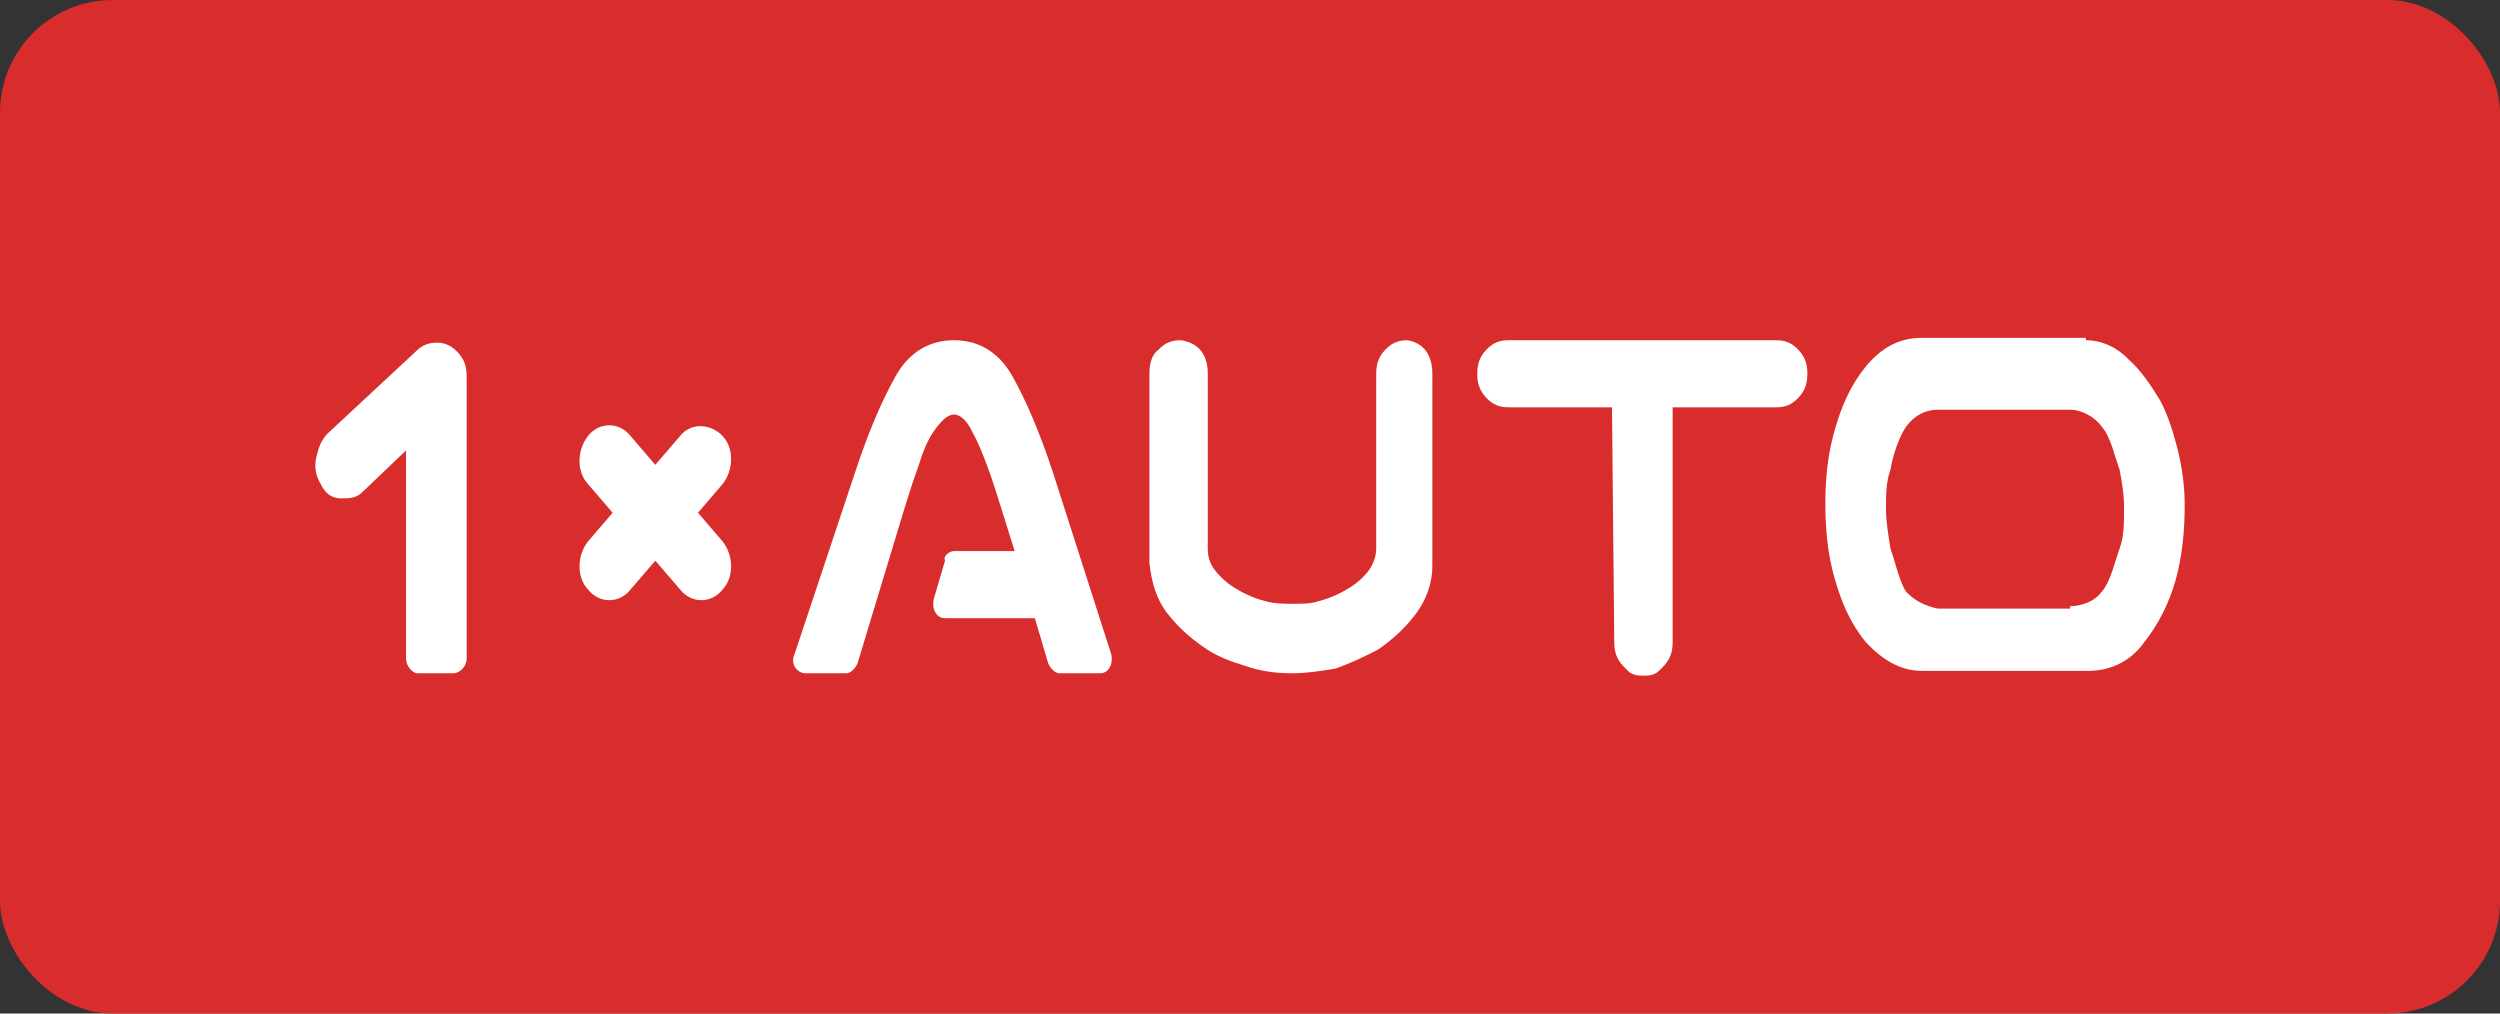
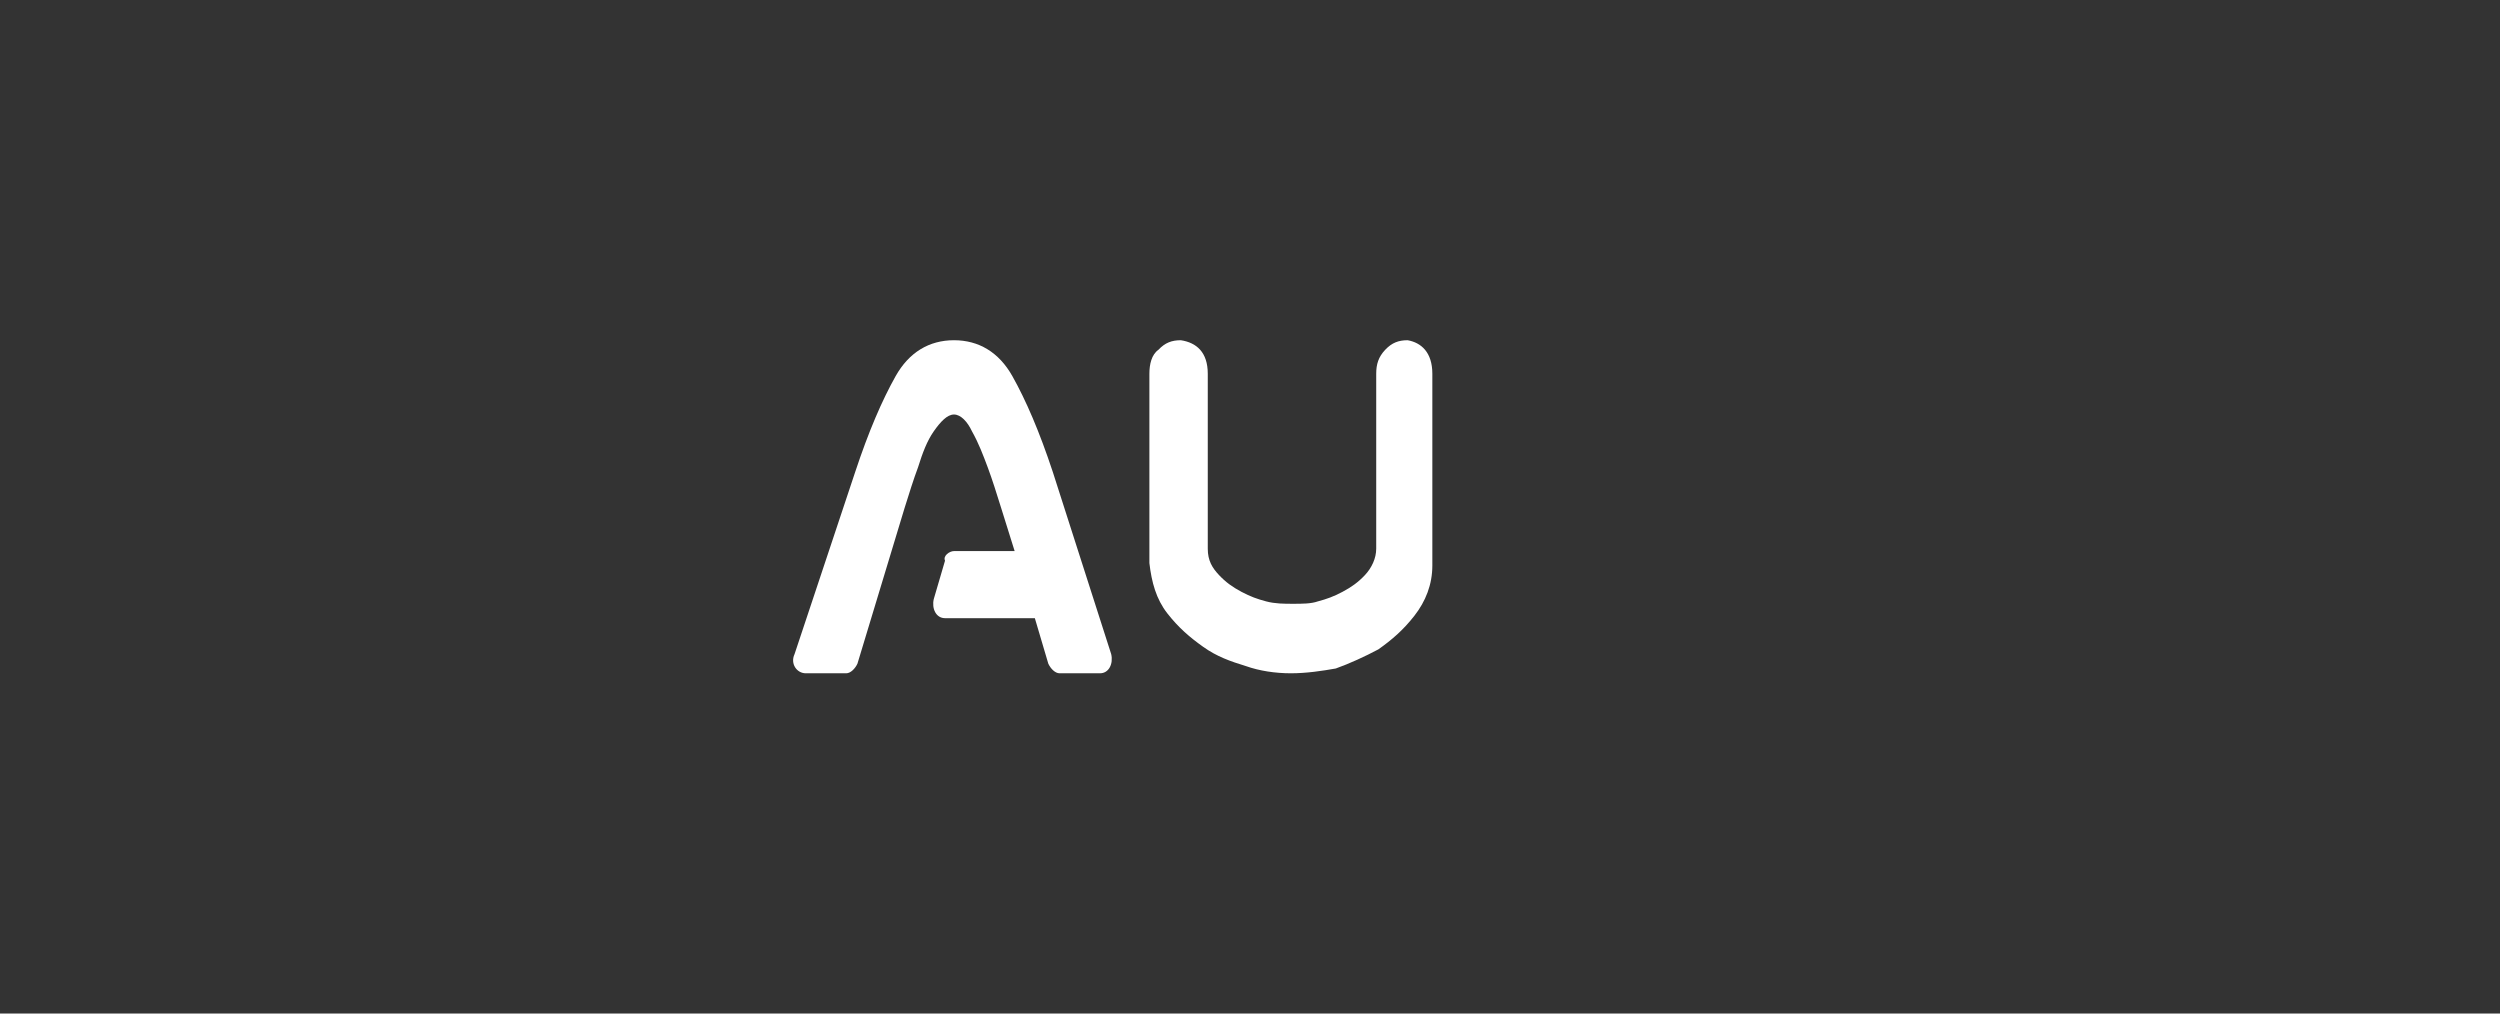
<svg xmlns="http://www.w3.org/2000/svg" width="111" height="45" viewBox="0 0 111 45" fill="none">
  <rect x="0" y="0" width="111" height="45" fill="#333333" stroke="none" />
-   <rect width="111" height="45" rx="5" fill="#D92C2C" />
-   <path d="M18.028 29.255V20L16.133 21.808C15.834 22.128 15.535 22.128 15.136 22.128C14.737 22.128 14.438 21.915 14.239 21.489C14.039 21.17 13.939 20.745 14.039 20.319C14.139 19.894 14.239 19.575 14.538 19.255L18.427 15.638C18.726 15.319 19.025 15.213 19.424 15.213C19.822 15.213 20.122 15.425 20.321 15.638C20.62 15.957 20.72 16.277 20.72 16.702V29.255C20.72 29.575 20.421 29.894 20.122 29.894H18.526C18.327 29.894 18.028 29.575 18.028 29.255Z" fill="white" />
-   <path fill-rule="evenodd" clip-rule="evenodd" d="M32.087 24.043L30.99 22.766L32.087 21.489C32.586 20.851 32.586 19.894 32.087 19.362C31.589 18.83 30.691 18.723 30.193 19.362L29.096 20.638L27.999 19.362C27.5 18.723 26.603 18.723 26.104 19.362C25.606 20 25.606 20.957 26.104 21.489L27.201 22.766L26.104 24.043C25.606 24.681 25.606 25.638 26.104 26.17C26.603 26.808 27.5 26.808 27.999 26.17L29.096 24.894L30.193 26.17C30.691 26.808 31.589 26.808 32.087 26.17C32.586 25.638 32.586 24.681 32.087 24.043Z" fill="white" />
-   <path d="M92.613 15.106C93.311 15.106 94.008 15.425 94.507 15.957C95.105 16.489 95.504 17.128 95.903 17.766C96.302 18.511 96.501 19.255 96.701 20C96.9 20.851 97 21.596 97 22.447C97 23.511 96.9 24.681 96.601 25.745C96.302 26.808 95.803 27.766 95.205 28.511C94.607 29.362 93.709 29.787 92.712 29.787H85.334C84.336 29.787 83.539 29.255 82.841 28.511C82.143 27.66 81.744 26.702 81.445 25.638C81.146 24.575 81.046 23.511 81.046 22.34C81.046 21.277 81.146 20.213 81.445 19.149C81.744 18.085 82.143 17.128 82.841 16.277C83.539 15.425 84.336 15 85.334 15H85.732H92.313H92.613V15.106ZM91.915 26.915C92.413 26.915 93.011 26.702 93.311 26.277C93.709 25.851 93.909 24.894 94.108 24.362C94.308 23.83 94.308 23.192 94.308 22.553C94.308 21.915 94.208 21.383 94.108 20.851C93.909 20.319 93.709 19.362 93.311 18.936C93.011 18.511 92.413 18.192 91.915 18.192H86.031C85.533 18.192 85.034 18.404 84.636 18.936C84.336 19.362 84.037 20.213 83.938 20.851C83.738 21.383 83.738 22.021 83.738 22.553C83.738 23.192 83.838 23.723 83.938 24.362C84.137 24.894 84.336 25.851 84.636 26.277C85.034 26.702 85.533 26.915 86.031 27.021H91.915V26.915Z" fill="white" />
  <path d="M57.315 29.894C56.617 29.894 55.919 29.787 55.32 29.575C54.622 29.362 54.024 29.149 53.426 28.723C52.828 28.298 52.329 27.872 51.83 27.234C51.332 26.596 51.132 25.851 51.033 25V24.149V16.596C51.033 16.17 51.132 15.745 51.432 15.532C51.731 15.213 52.03 15.106 52.429 15.106C53.127 15.213 53.625 15.638 53.625 16.596V24.362C53.625 24.894 53.825 25.213 54.124 25.532C54.423 25.851 54.722 26.064 55.121 26.277C55.52 26.489 55.819 26.596 56.218 26.702C56.617 26.808 57.016 26.808 57.414 26.808C57.813 26.808 58.212 26.808 58.511 26.702C58.91 26.596 59.209 26.489 59.608 26.277C60.007 26.064 60.306 25.851 60.605 25.532C60.904 25.213 61.104 24.787 61.104 24.362V16.596C61.104 16.17 61.203 15.851 61.502 15.532C61.802 15.213 62.101 15.106 62.5 15.106C63.098 15.213 63.596 15.638 63.596 16.596V24.149V25.106C63.596 25.957 63.297 26.702 62.799 27.34C62.3 27.979 61.802 28.404 61.203 28.83C60.605 29.149 59.907 29.468 59.309 29.681C58.711 29.787 58.013 29.894 57.315 29.894Z" fill="white" />
-   <path d="M78.852 15.106C79.251 15.106 79.55 15.213 79.849 15.532C80.148 15.851 80.248 16.17 80.248 16.596C80.248 17.021 80.148 17.34 79.849 17.66C79.55 17.979 79.251 18.085 78.852 18.085H74.265V28.511C74.265 28.936 74.166 29.255 73.867 29.575C73.567 29.894 73.468 30 72.969 30C72.471 30 72.371 29.894 72.072 29.575C71.772 29.255 71.673 28.936 71.673 28.511L71.573 18.085H66.986C66.588 18.085 66.288 17.979 65.989 17.66C65.69 17.34 65.59 17.021 65.59 16.596C65.59 16.17 65.69 15.851 65.989 15.532C66.288 15.213 66.588 15.106 66.986 15.106" fill="white" />
  <path d="M46.545 29.468L45.947 27.447H41.959C41.56 27.447 41.36 27.021 41.46 26.596L41.959 24.894C41.859 24.681 42.158 24.468 42.357 24.468H45.05L44.451 22.553C44.252 21.915 44.053 21.277 43.853 20.745C43.654 20.213 43.454 19.681 43.155 19.149C42.956 18.723 42.657 18.404 42.357 18.404C42.058 18.404 41.759 18.723 41.46 19.149C41.161 19.575 40.962 20.106 40.762 20.745C40.563 21.277 40.363 21.915 40.164 22.553L38.07 29.468C37.97 29.681 37.771 29.894 37.571 29.894H35.776C35.377 29.894 35.078 29.468 35.278 29.043L37.97 20.957C38.568 19.149 39.167 17.766 39.765 16.702C40.363 15.638 41.261 15.106 42.357 15.106C43.454 15.106 44.352 15.638 44.95 16.702C45.548 17.766 46.147 19.149 46.745 20.957L49.337 29.043C49.437 29.468 49.238 29.894 48.839 29.894H47.044C46.844 29.894 46.645 29.681 46.545 29.468Z" fill="white" />
</svg>